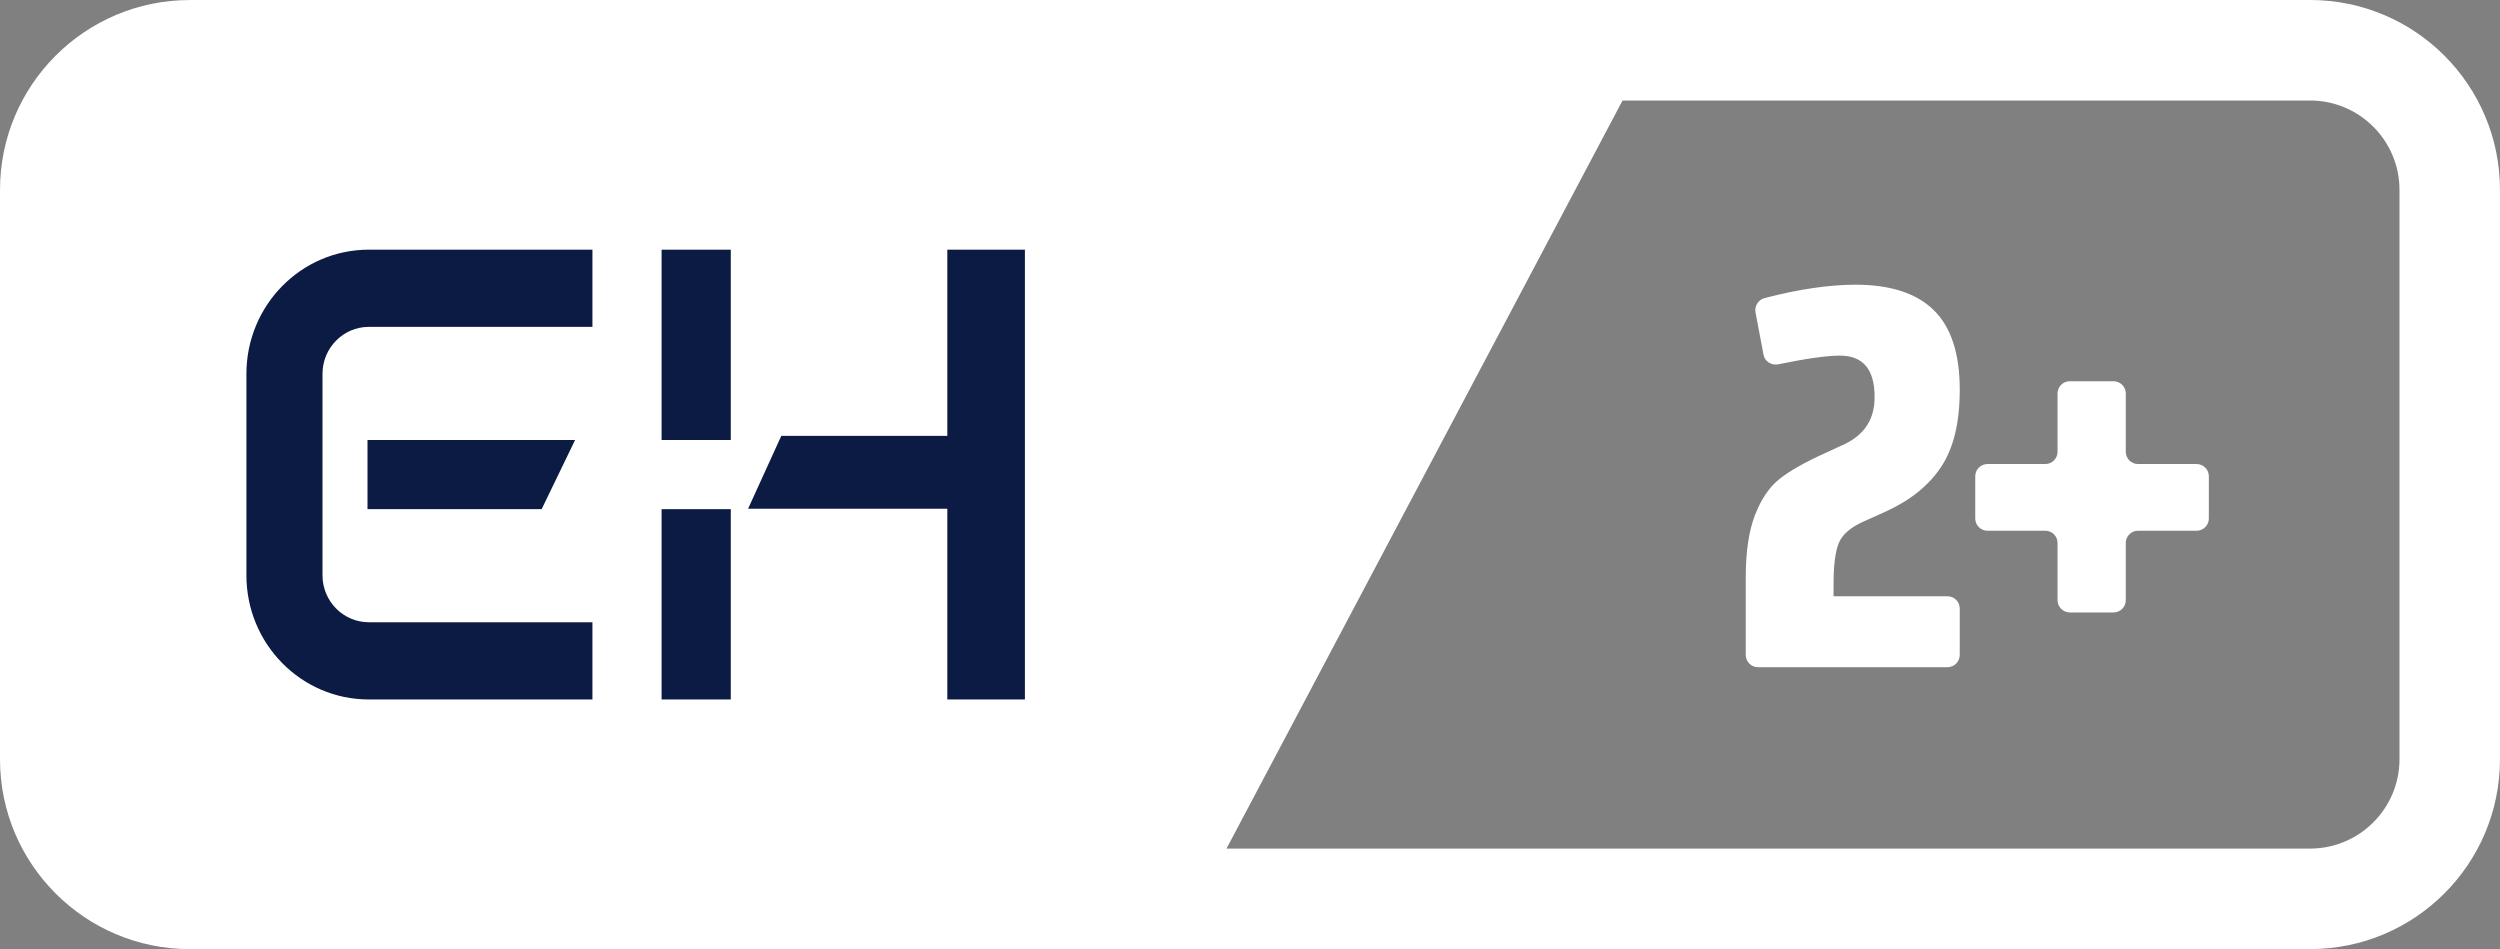
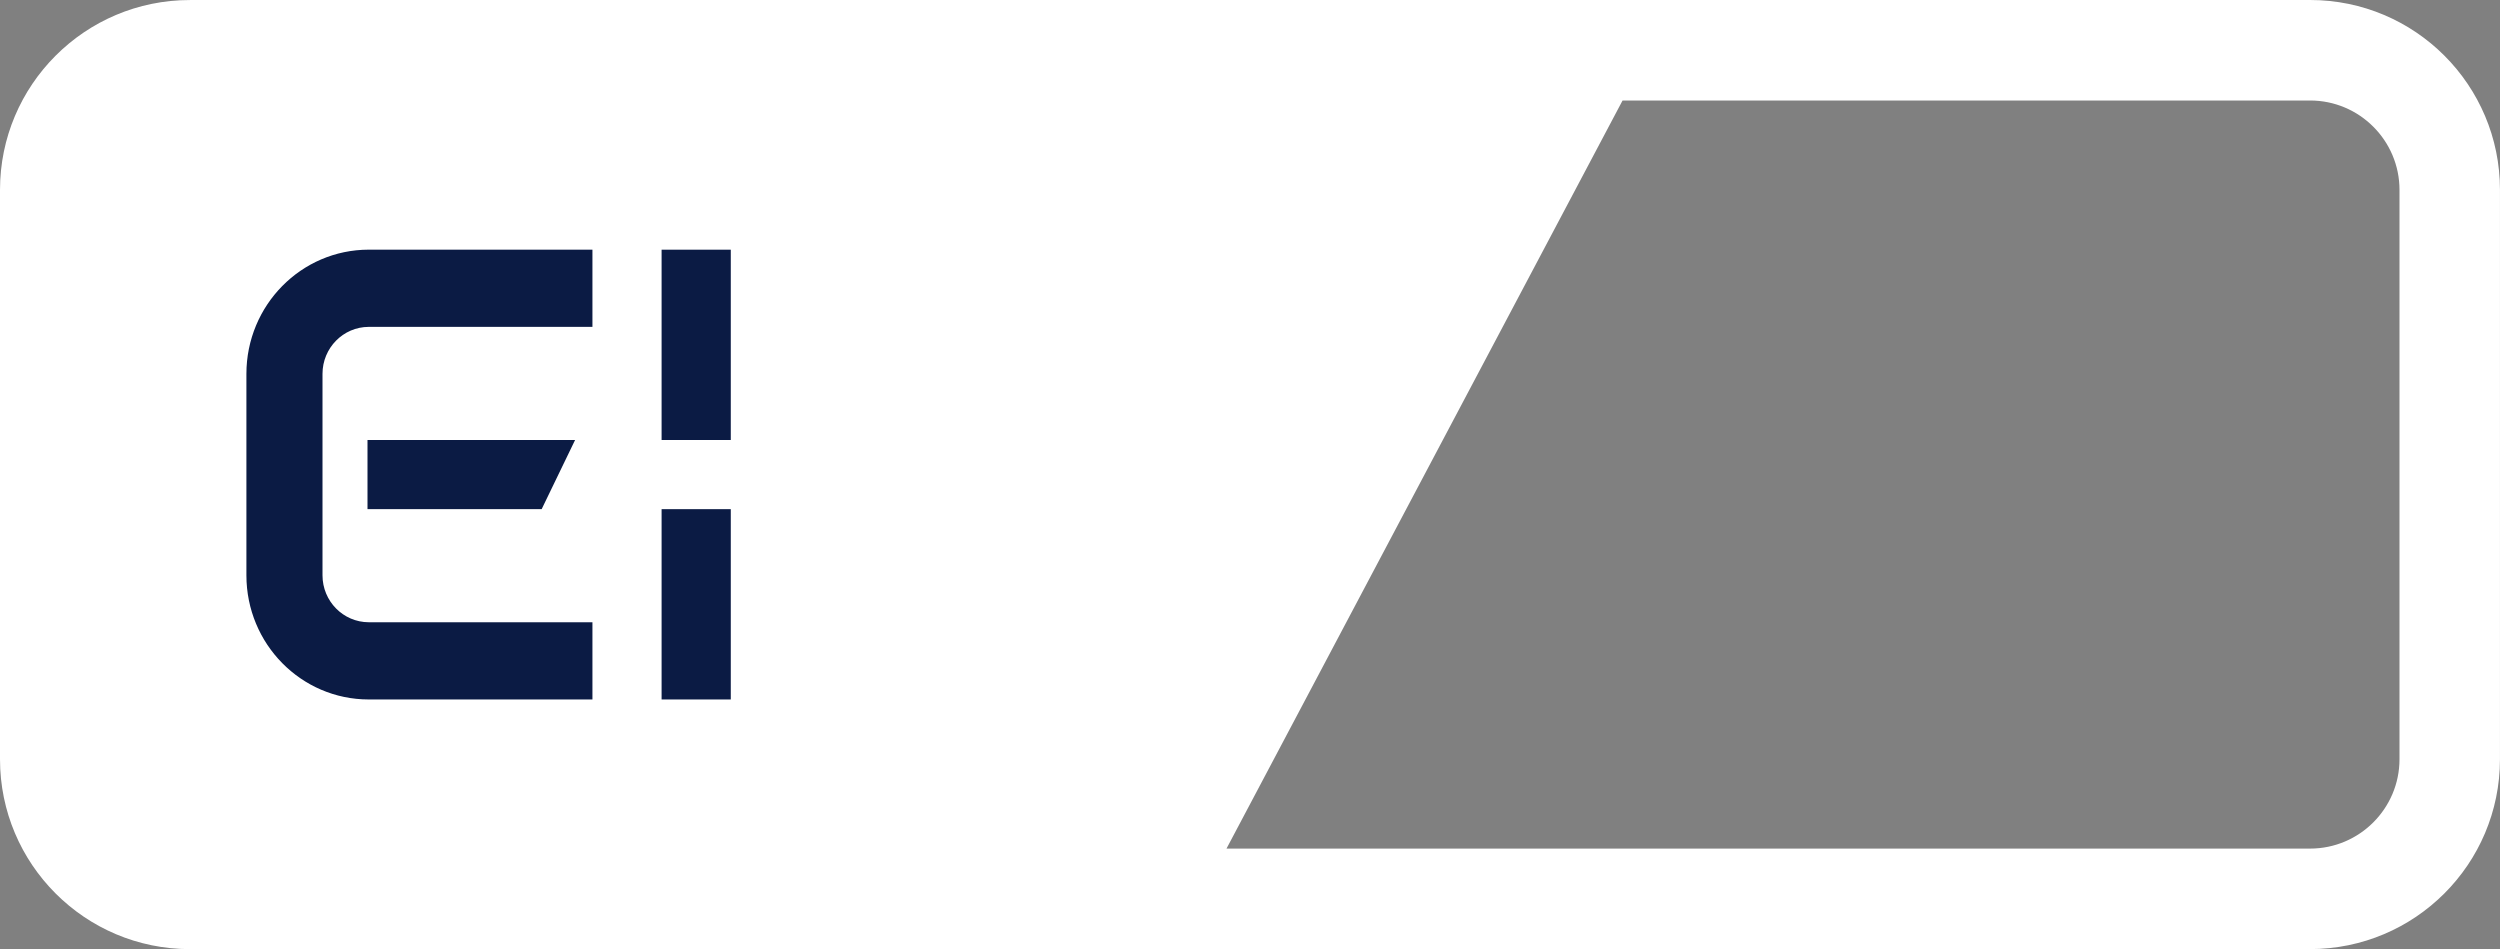
<svg xmlns="http://www.w3.org/2000/svg" version="1.1" id="Laag_1" x="0px" y="0px" width="80px" height="30.372px" viewBox="216 240.814 80 30.372" enable-background="new 216 240.814 80 30.372" xml:space="preserve">
  <rect x="216" y="240.814" width="80" height="30.372" fill="#808080" stroke="none" />
  <g>
    <path fill="#FFFFFF" d="M251.374,271.186h-29.297c-3.356,0-6.077-2.721-6.077-6.077v-18.217c0-3.356,2.721-6.077,6.077-6.077   h45.376L251.374,271.186z" />
    <g>
      <polygon id="Fill-16" fill="#0B1B44" points="237.171,263.197 239.385,263.197 239.385,257.107 237.171,257.107   " />
      <polygon id="Fill-18" fill="#0B1B44" points="237.171,254.894 239.385,254.894 239.385,248.804 237.171,248.804   " />
-       <polygon id="Fill-19" fill="#0B1B44" points="246.314,248.804 246.314,254.761 241.002,254.761 239.939,257.093 246.314,257.093     246.314,263.197 248.797,263.197 248.797,248.804   " />
      <path id="Fill-20" fill="#0B1B44" d="M227.8,263.197c-2.163-0.001-3.915-1.778-3.915-3.974v-6.446    c0.001-2.194,1.751-3.972,3.915-3.974h7.158v2.471H227.8c-0.817,0.001-1.48,0.674-1.48,1.503v6.446c0,0.83,0.663,1.501,1.48,1.503    h7.158v2.471H227.8z" />
      <polygon id="Fill-21" fill="#0B1B44" points="227.76,254.894 227.76,257.107 233.333,257.107 234.403,254.894   " />
    </g>
    <g>
      <path fill="#FFFFFF" d="M289.923,244.03c1.578,0,2.861,1.283,2.861,2.861v18.217c0,1.578-1.283,2.861-2.861,2.861h-34.675    l12.674-23.939H289.923 M289.923,240.814h-23.938l-16.079,30.371h40.016c3.356,0,6.077-2.721,6.077-6.077v-18.217    C296,243.535,293.279,240.814,289.923,240.814L289.923,240.814z" />
    </g>
    <g>
-       <path fill="#FFFFFF" d="M272.256,262.164c-0.217,0-0.392-0.176-0.392-0.392v-2.486c0-0.818,0.099-1.482,0.297-1.993    c0.197-0.511,0.46-0.896,0.787-1.155s0.809-0.533,1.448-0.821l0.643-0.296c0.638-0.311,0.953-0.812,0.948-1.507    c0-0.88-0.37-1.32-1.11-1.32c-0.424,0-1.082,0.093-1.973,0.278c-0.216,0.045-0.432-0.092-0.472-0.309l-0.256-1.354    c-0.038-0.203,0.092-0.405,0.291-0.457c1.079-0.281,2.046-0.424,2.9-0.428c1.124,0,1.962,0.272,2.515,0.816    c0.554,0.545,0.83,1.393,0.83,2.544c0,1.05-0.198,1.874-0.597,2.472c-0.398,0.599-0.993,1.075-1.782,1.432l-0.694,0.312    c-0.418,0.187-0.683,0.415-0.796,0.686c-0.112,0.271-0.169,0.708-0.169,1.312v0.397h3.646c0.217,0,0.392,0.176,0.392,0.392v1.485    c0,0.217-0.176,0.392-0.392,0.392L272.256,262.164L272.256,262.164z" />
-       <path fill="#FFFFFF" d="M281.841,260.021v-1.832c0-0.217-0.176-0.392-0.392-0.392h-1.849c-0.217,0-0.392-0.176-0.392-0.392v-1.35    c0-0.217,0.176-0.392,0.392-0.392h1.849c0.217,0,0.392-0.176,0.392-0.392v-1.866c0-0.216,0.176-0.391,0.392-0.391h1.4    c0.217,0,0.392,0.176,0.392,0.391v1.866c0,0.217,0.176,0.392,0.392,0.392h1.874c0.217,0,0.392,0.176,0.392,0.392v1.35    c0,0.217-0.176,0.392-0.392,0.392h-1.874c-0.217,0-0.392,0.176-0.392,0.392v1.832c0,0.216-0.176,0.391-0.392,0.391h-1.4    C282.017,260.411,281.841,260.236,281.841,260.021z" />
-     </g>
+       </g>
  </g>
</svg>